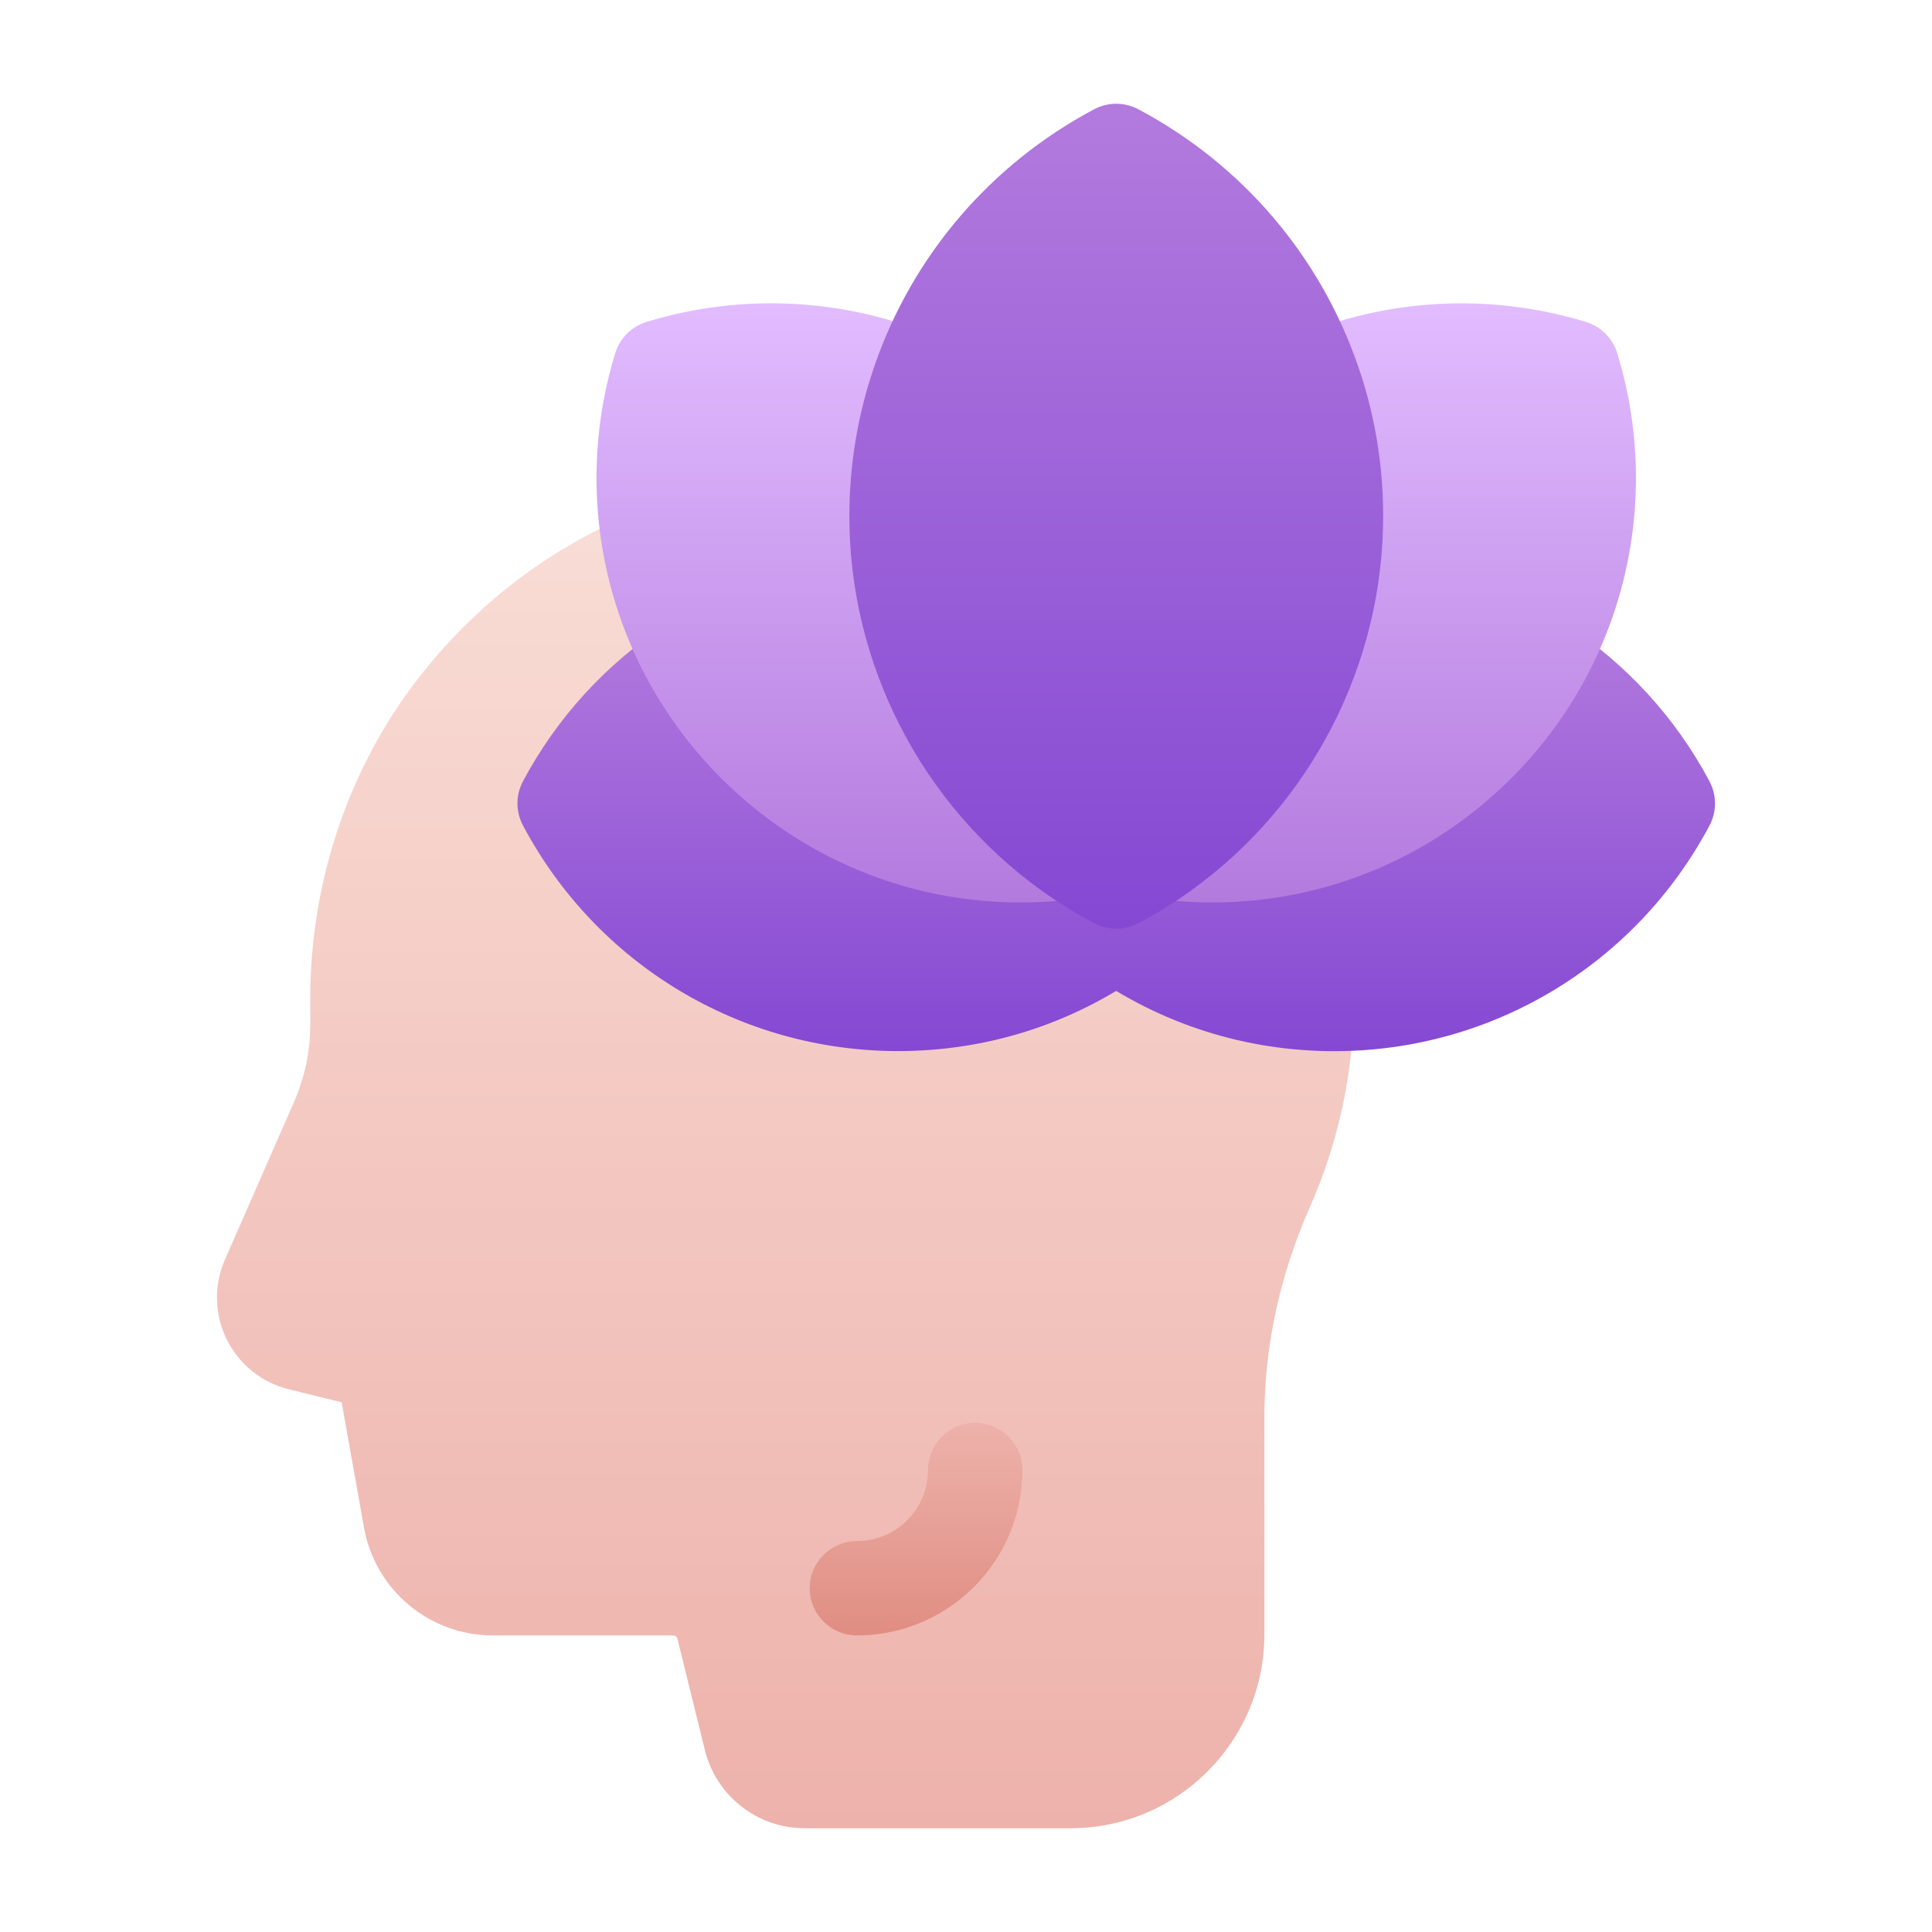
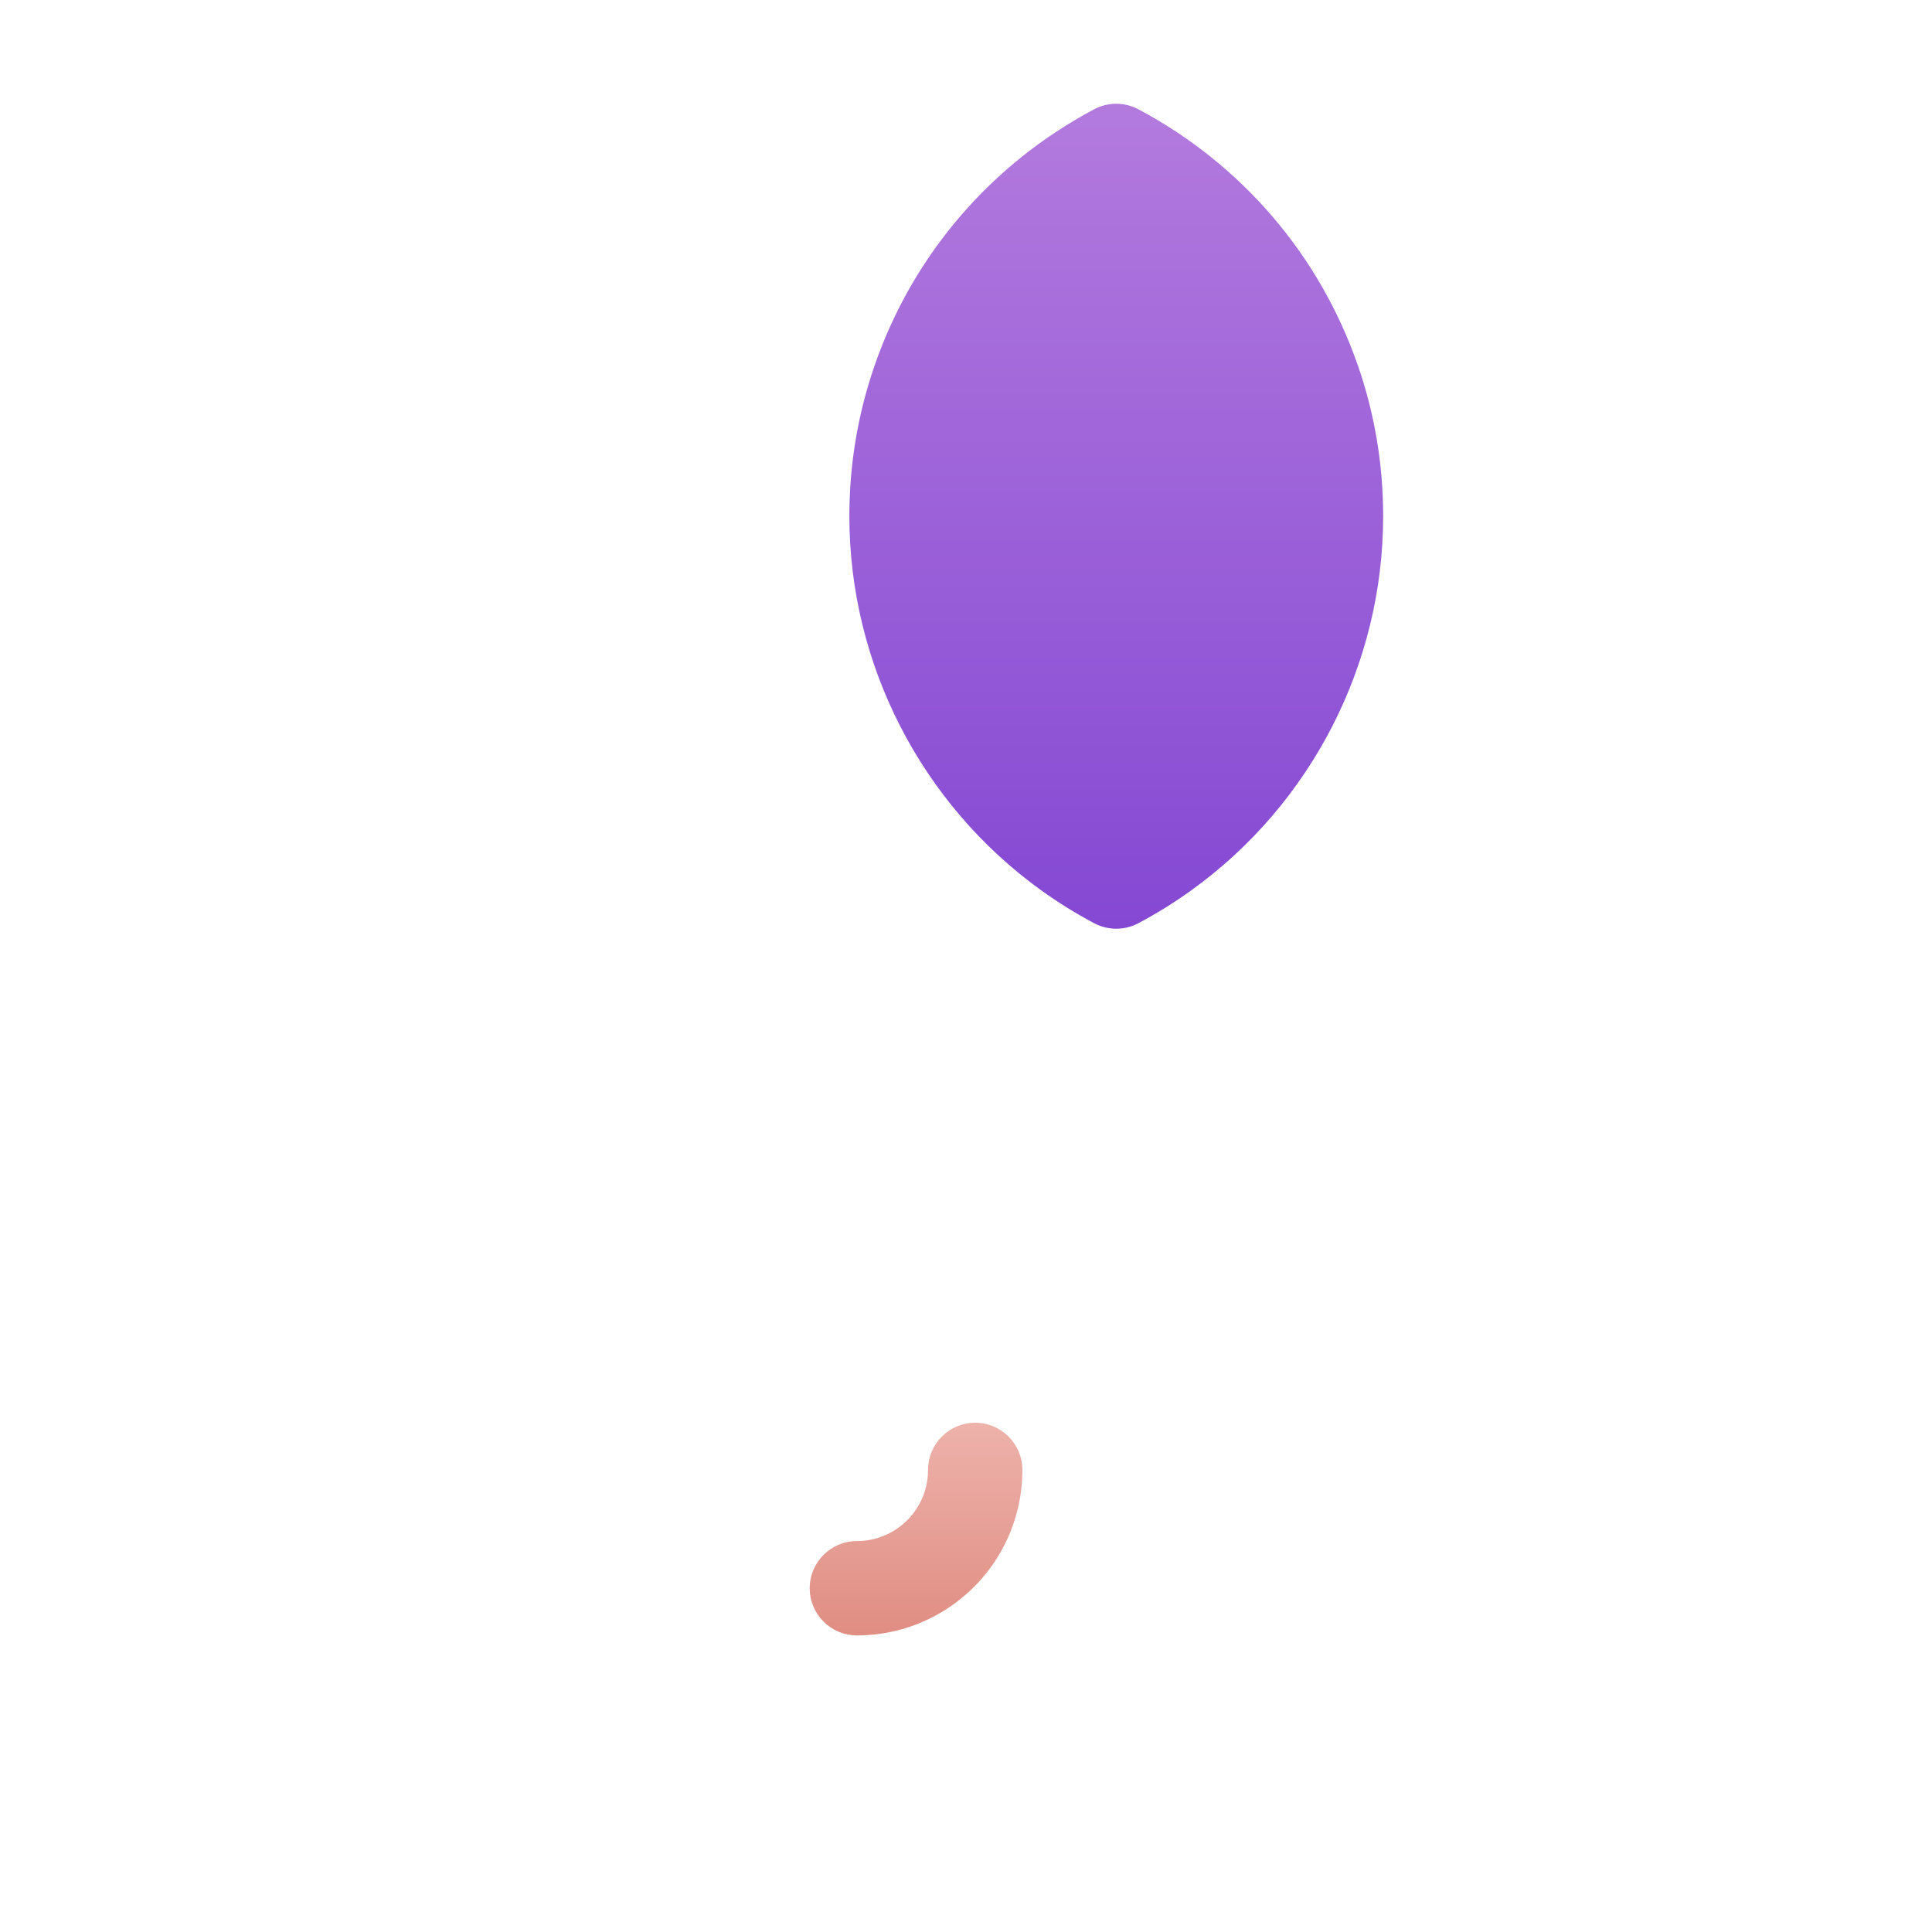
<svg xmlns="http://www.w3.org/2000/svg" xmlns:xlink="http://www.w3.org/1999/xlink" id="Layer_1" height="512" viewBox="0 0 512 512" width="512">
  <linearGradient id="linear-gradient" gradientUnits="userSpaceOnUse" x1="208.18" x2="208.18" y1="484.5" y2="125.76">
    <stop offset="0" stop-color="#edb2ab" />
    <stop offset="1" stop-color="#f9ded7" />
  </linearGradient>
  <linearGradient id="linear-gradient-2" gradientUnits="userSpaceOnUse" x1="242.76" x2="242.76" y1="433.4" y2="377.04">
    <stop offset="0" stop-color="#e08d82" />
    <stop offset="1" stop-color="#edb2ab" />
  </linearGradient>
  <linearGradient id="linear-gradient-3" gradientUnits="userSpaceOnUse" x1="368.9" x2="368.9" y1="278.56" y2="163.37">
    <stop offset="0" stop-color="#8448d3" />
    <stop offset="1" stop-color="#b37ade" />
  </linearGradient>
  <linearGradient id="linear-gradient-4" x1="222.73" x2="222.73" xlink:href="#linear-gradient-3" y2="163.37" />
  <linearGradient id="linear-gradient-5" gradientUnits="userSpaceOnUse" x1="364.71" x2="364.71" y1="239.15" y2="80.38">
    <stop offset="0" stop-color="#b37ade" />
    <stop offset="1" stop-color="#e2bcff" />
  </linearGradient>
  <linearGradient id="linear-gradient-6" x1="226.92" x2="226.92" xlink:href="#linear-gradient-5" y1="239.15" y2="80.38" />
  <linearGradient id="linear-gradient-7" x1="295.81" x2="295.81" xlink:href="#linear-gradient-3" y1="246.13" y2="27.5" />
  <g>
-     <path d="m317.36 165.29c-26.76-26.23-62.14-40.26-99.65-39.51-43.02.86-82.55 21.3-108.46 56.08-17.43 23.39-27.03 52.78-27.03 82.75v6.83c0 7.15-1.45 14.1-4.33 20.65l-18.28 41.73c-2.97 6.78-2.8 14.48.47 21.12s9.28 11.47 16.47 13.24l13.99 3.44 5.92 33.19c2.96 16.57 17.32 28.6 34.16 28.6h47.76c.55 0 1.02.37 1.15.91l7.25 29.41c3.01 12.23 13.91 20.77 26.51 20.77h70.45c28.3 0 51.33-23.03 51.33-51.33v-57.44c0-18.9 4.06-37.71 12.08-55.89 7.76-17.61 11.7-36.37 11.7-55.76 0-37.47-14.74-72.55-41.5-98.79z" fill="url(#linear-gradient)" />
    <path d="m227.08 433.4c-6.9 0-12.5-5.6-12.5-12.5s5.6-12.5 12.5-12.5c3.67 0 7.21-1.05 10.26-3.03 5.39-3.5 8.6-9.42 8.6-15.83 0-6.9 5.6-12.5 12.5-12.5s12.5 5.6 12.5 12.5c0 14.9-7.47 28.66-19.97 36.79-7.12 4.63-15.38 7.07-23.89 7.07z" fill="url(#linear-gradient-2)" />
  </g>
  <g>
    <g>
-       <path d="m453.03 207.05c-8.94-16.83-22.13-31.23-38.14-41.65-2.89-1.88-6.43-2.48-9.78-1.67-3.35.82-6.22 2.99-7.92 5.99-3.87 6.84-8.68 13.16-14.31 18.79-17.32 17.32-40.33 26.39-64.83 25.58-4.03-.14-7.92 1.7-10.37 4.93-5.39 7.1-11.82 13.31-19.1 18.48-3.3 2.34-5.27 6.14-5.27 10.19s1.96 7.85 5.27 10.19c19.07 13.53 41.56 20.69 65.03 20.69 41.72 0 79.81-22.91 99.42-59.78 1.95-3.67 1.95-8.06 0-11.73z" fill="url(#linear-gradient-3)" />
-       <path d="m303.05 237.49c-7.28-5.17-13.71-11.39-19.1-18.48-2.45-3.23-6.32-5.06-10.37-4.93-24.47.82-47.5-8.26-64.83-25.58-5.62-5.62-10.44-11.94-14.31-18.79-1.7-3-4.56-5.17-7.92-5.99-3.35-.82-6.89-.21-9.79 1.67-16.01 10.43-29.19 24.83-38.13 41.65-1.95 3.67-1.95 8.06 0 11.73 19.59 36.88 57.69 59.78 99.42 59.78 23.47 0 45.95-7.15 65.02-20.69 3.3-2.34 5.27-6.14 5.27-10.19s-1.96-7.85-5.27-10.19z" fill="url(#linear-gradient-4)" />
-     </g>
+       </g>
    <g>
-       <path d="m428.59 93.61c-1.22-3.97-4.32-7.08-8.3-8.29-25.4-7.77-52.81-6.32-77.18 4.08-6.04 2.58-9.06 9.4-6.9 15.6 3.54 10.19 5.34 20.9 5.34 31.84 0 31.15-15.13 60.64-40.48 78.86-4.17 3-6.08 8.24-4.82 13.22s5.45 8.68 10.54 9.32c4.84.61 9.66.92 14.45.92 29.67 0 57.98-11.63 79.32-32.97 29.51-29.51 40.25-72.65 28.02-112.58z" fill="url(#linear-gradient-5)" />
-       <path d="m290.56 215.7c-25.35-18.24-40.48-47.72-40.48-78.87 0-10.94 1.8-21.65 5.34-31.84 2.16-6.21-.86-13.02-6.9-15.6-24.37-10.4-51.79-11.85-77.18-4.08-3.97 1.22-7.08 4.32-8.3 8.3-12.21 39.93-1.47 83.07 28.03 112.58 21.35 21.34 49.67 32.97 79.37 32.97 4.77 0 9.58-.3 14.39-.91 5.1-.64 9.28-4.34 10.55-9.32s-.64-10.23-4.81-13.23z" fill="url(#linear-gradient-6)" />
-     </g>
+       </g>
    <path d="m359.82 96.78c-10.13-29.19-30.78-53.27-58.14-67.82-3.67-1.95-8.07-1.95-11.73 0-27.36 14.54-48.01 38.63-58.14 67.81-4.46 12.84-6.72 26.31-6.72 40.04 0 39.17 19.02 76.25 50.9 99.18 4.47 3.21 9.17 6.12 13.97 8.67 1.83.97 3.85 1.46 5.86 1.46s4.03-.49 5.86-1.46c4.82-2.56 9.53-5.48 13.99-8.69 31.86-22.91 50.88-59.98 50.88-99.16 0-13.74-2.26-27.21-6.72-40.04z" fill="url(#linear-gradient-7)" />
  </g>
</svg>